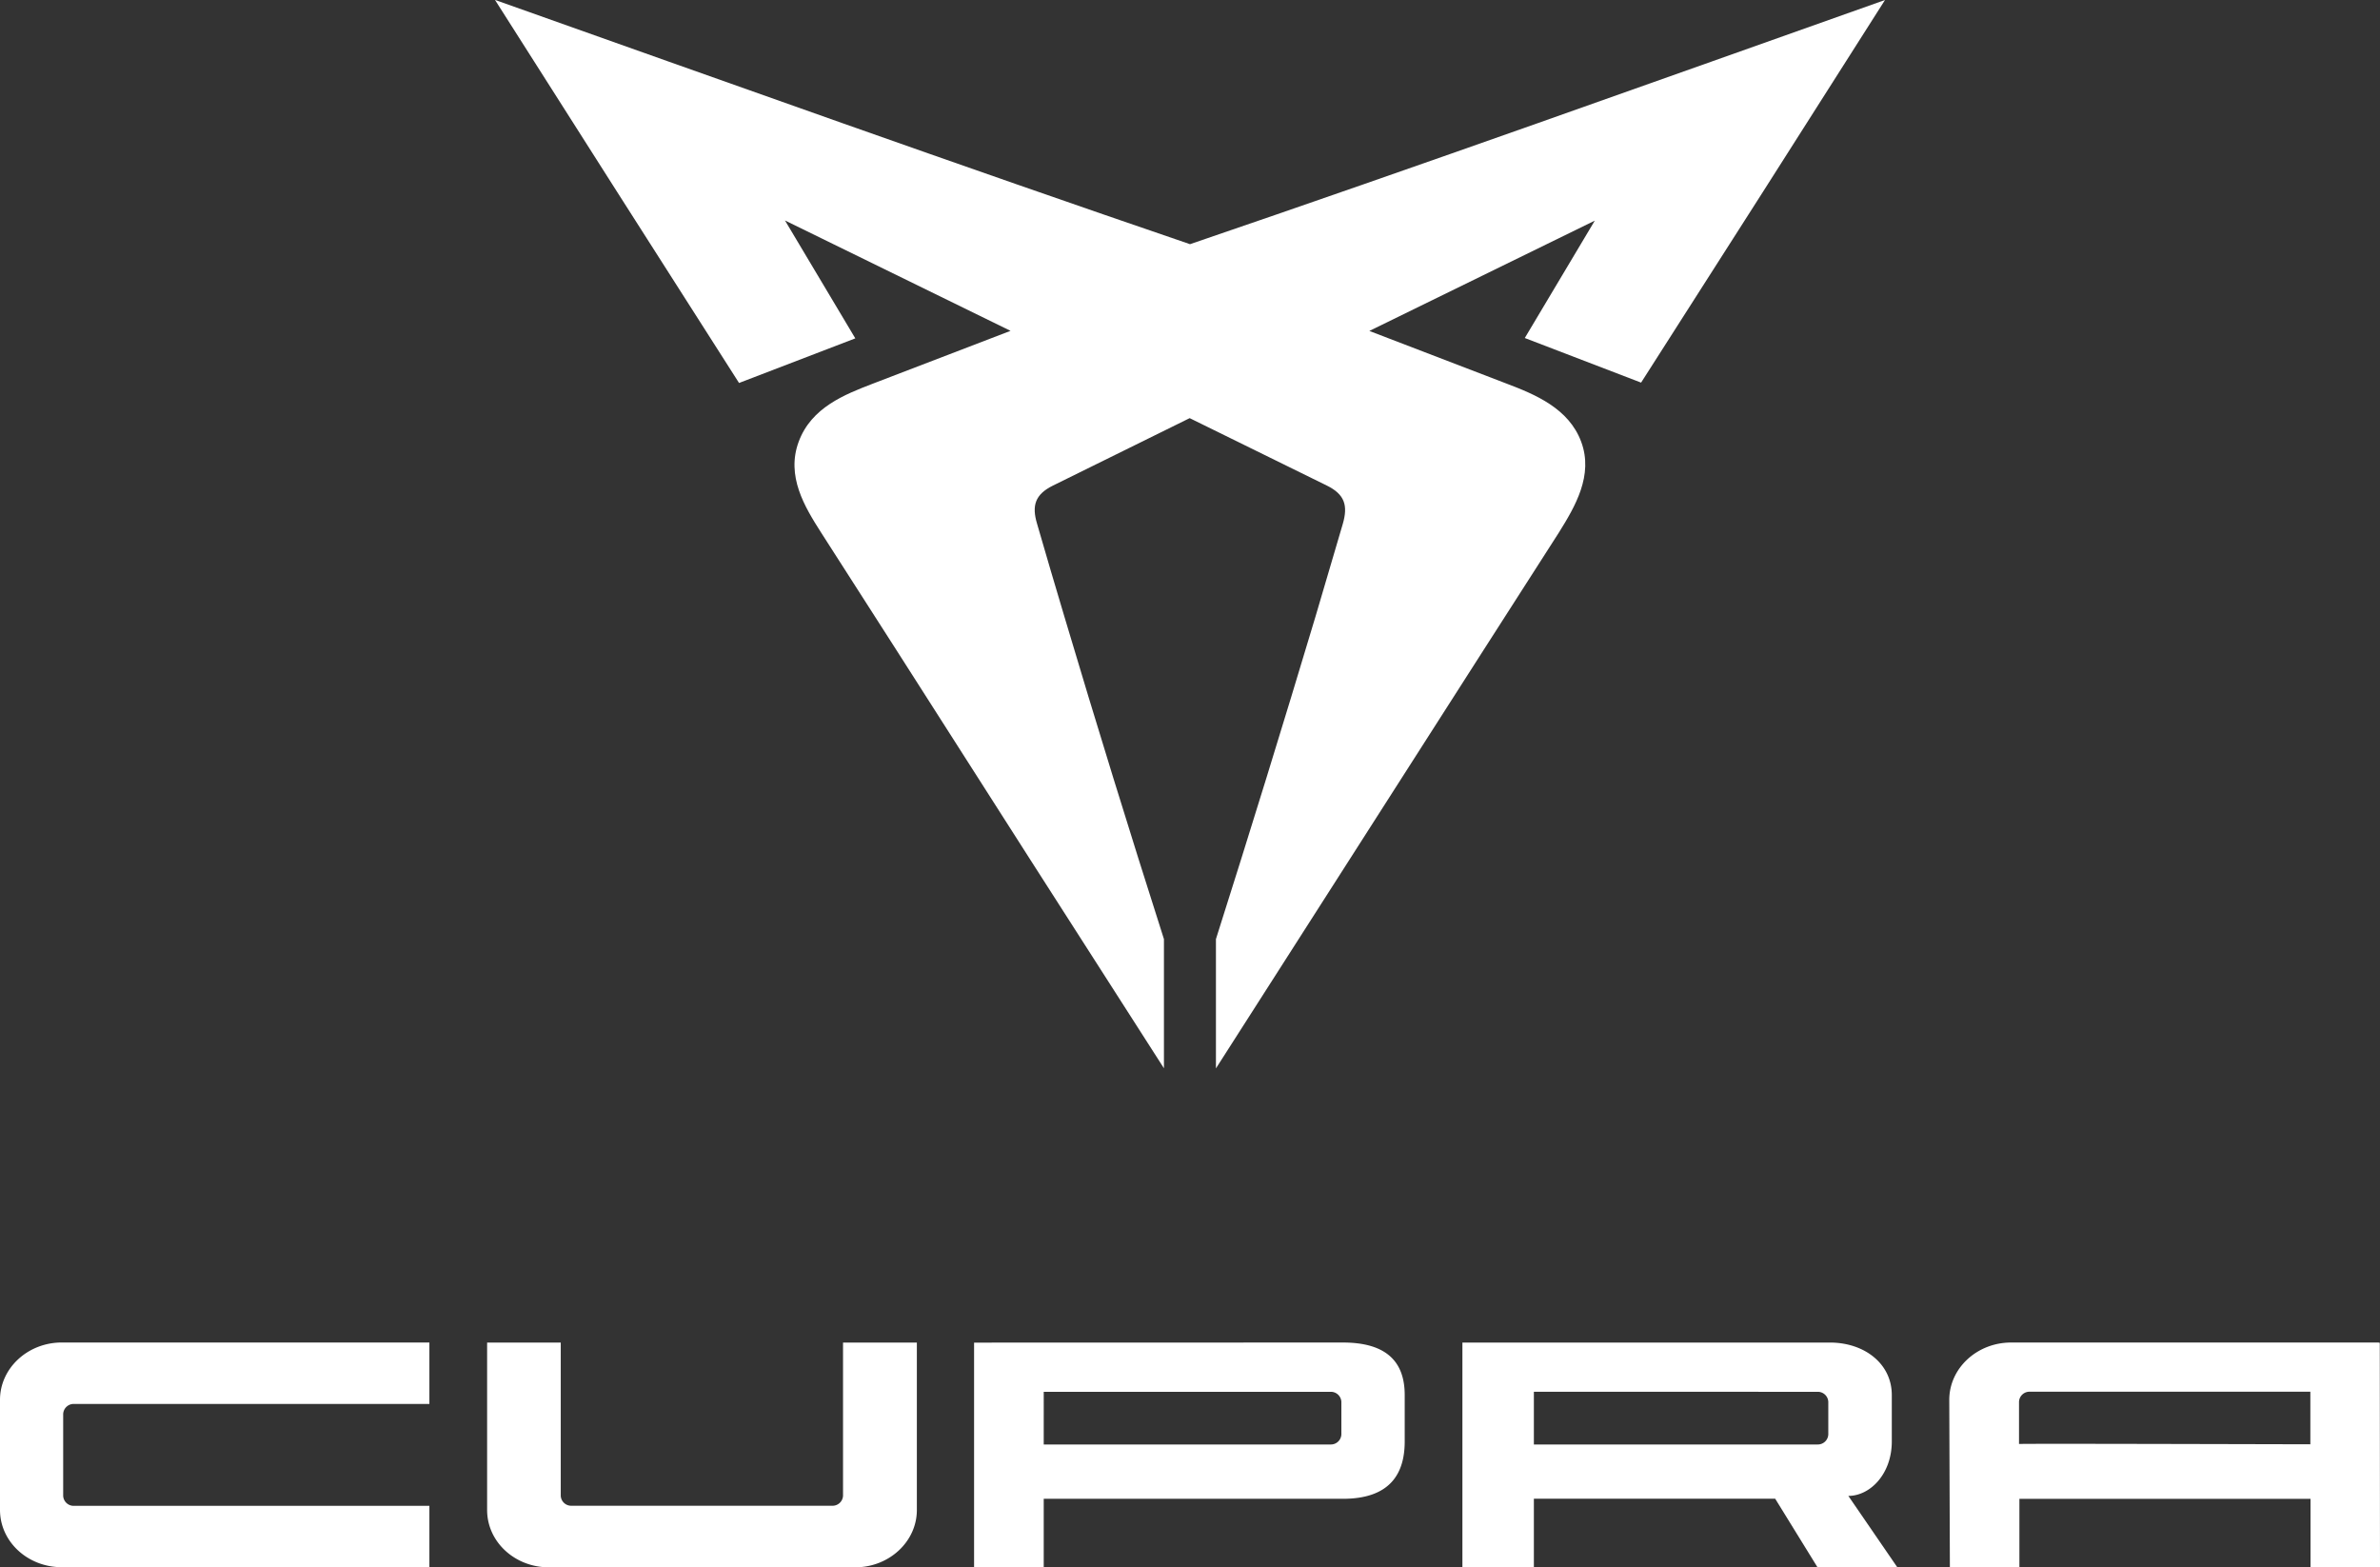
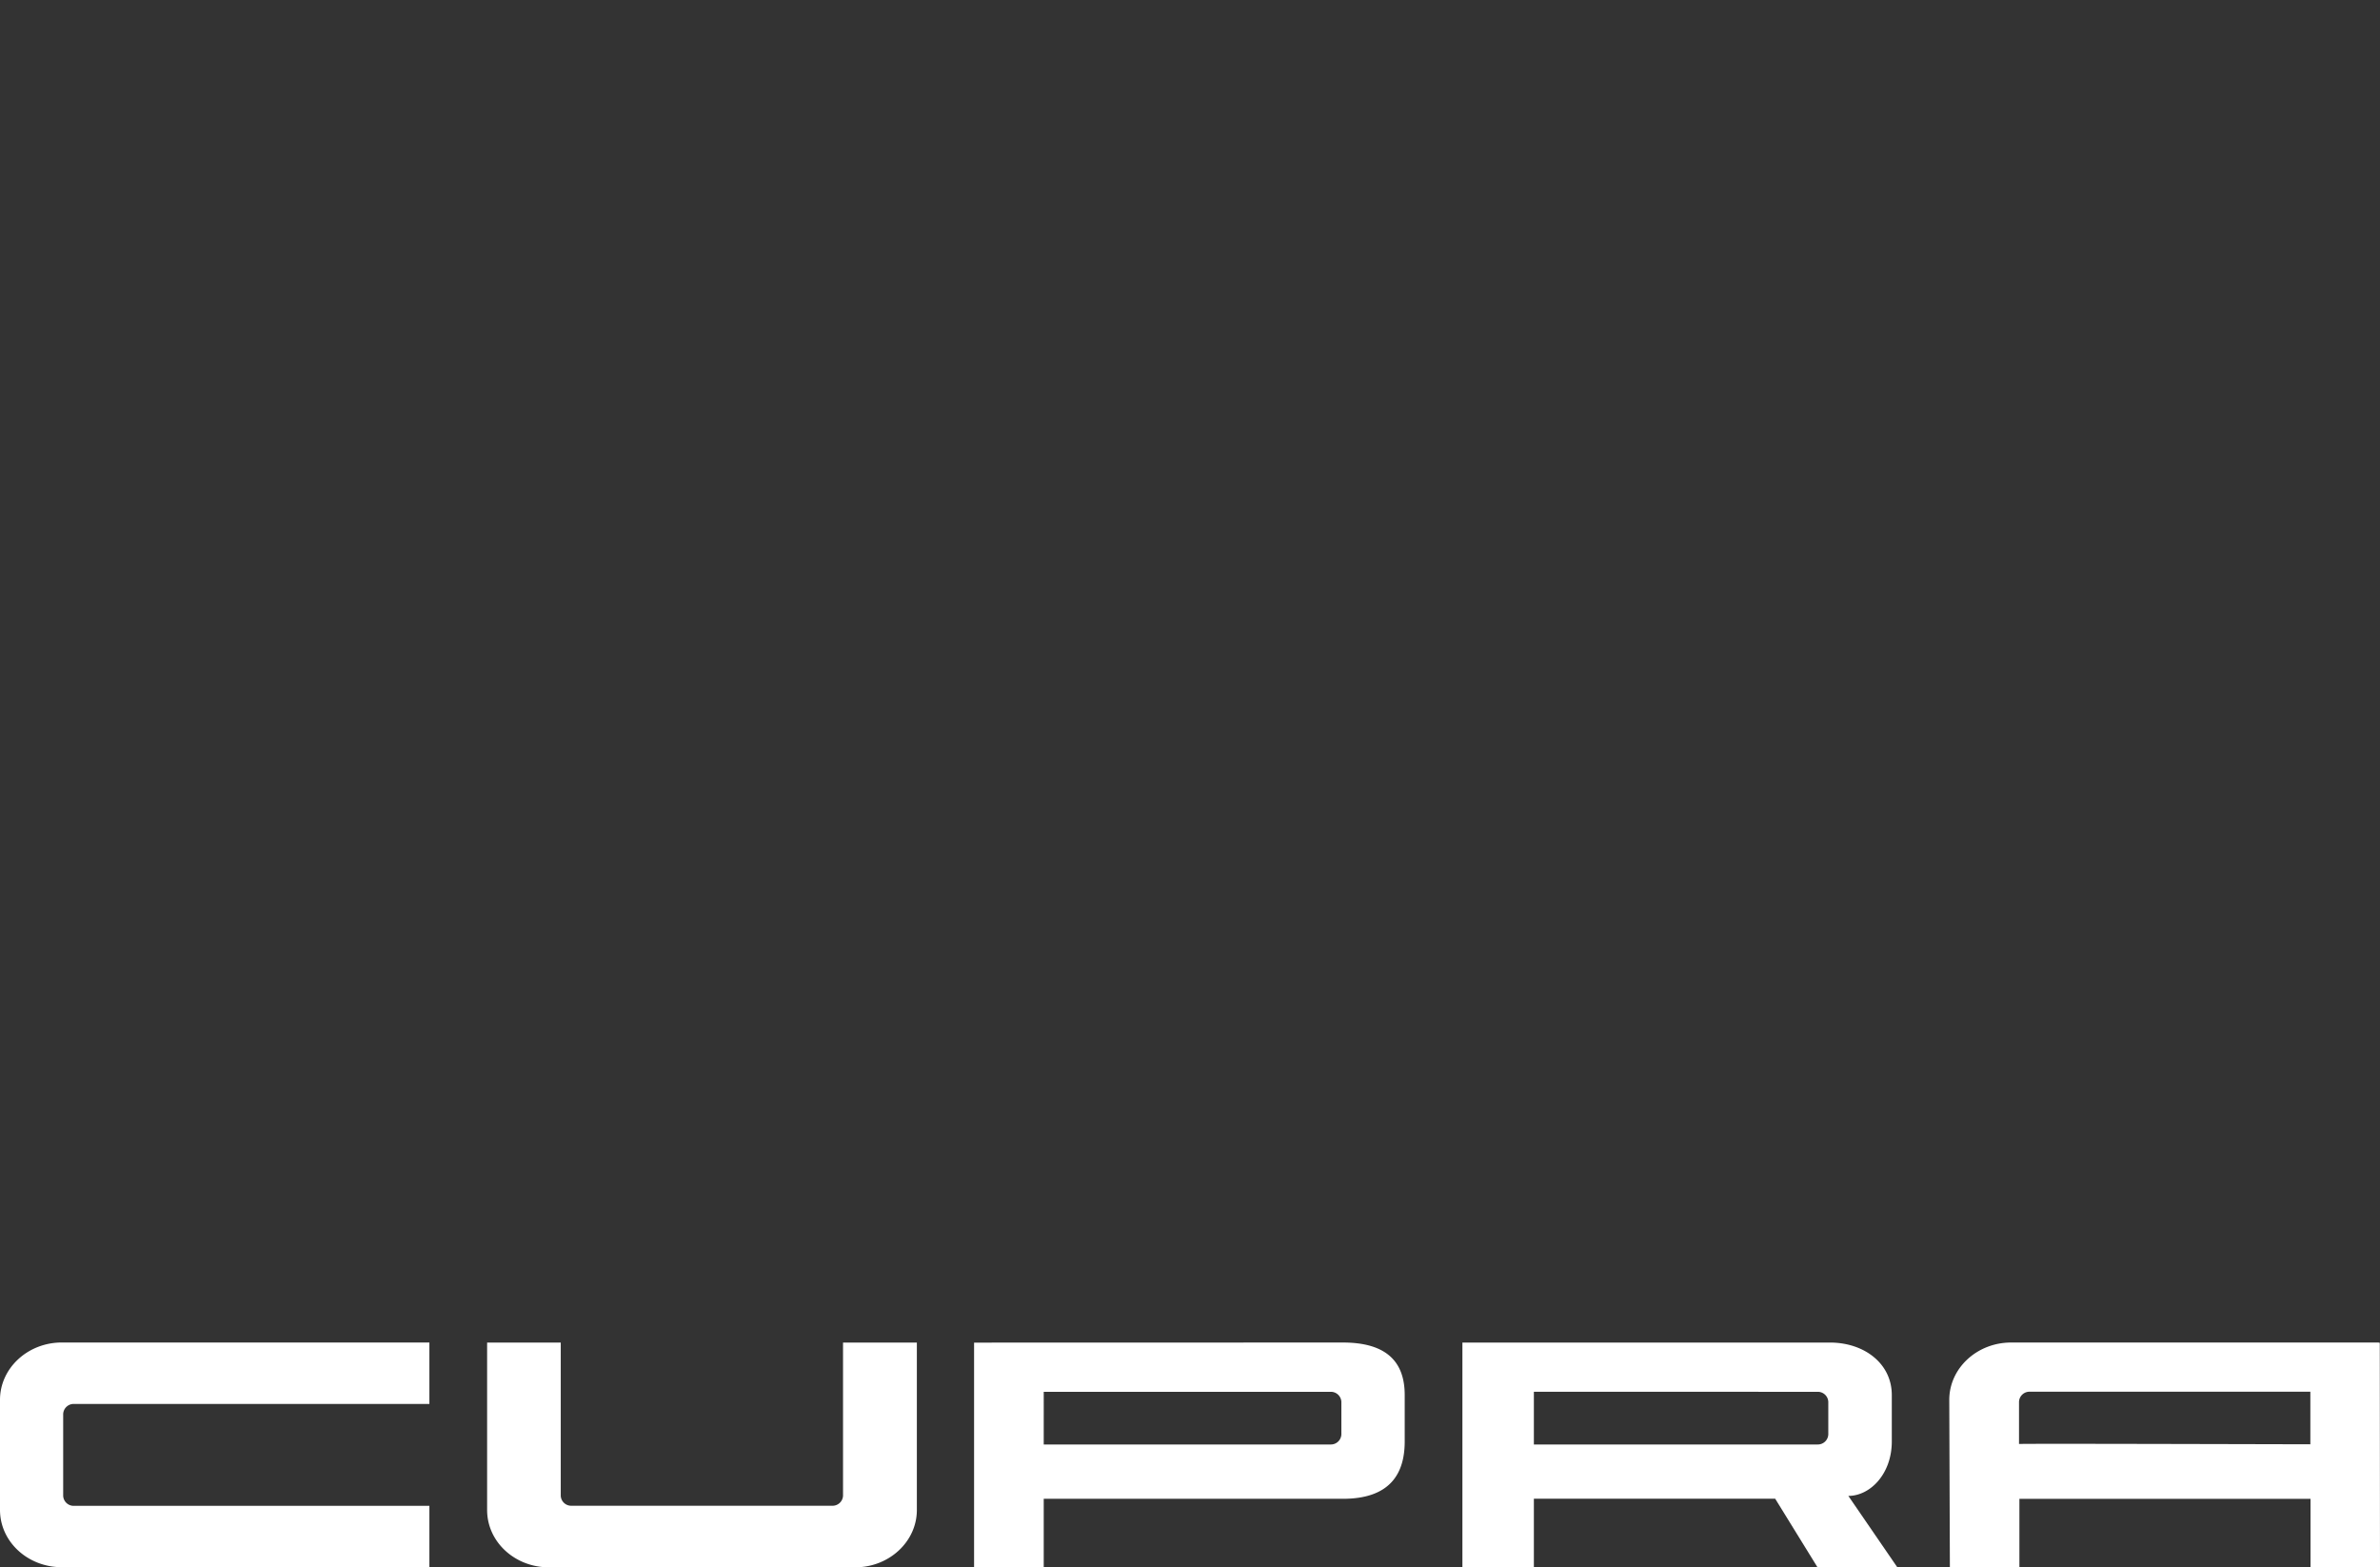
<svg xmlns="http://www.w3.org/2000/svg" id="Ebene_1" data-name="Ebene 1" viewBox="0 0 747 491.92">
  <rect x="0" y="0" width="747" height="491.92" fill="#333333" stroke="none" />
  <defs>
    <style>.cls-1,.cls-2{fill:#fff;}.cls-2{fill-rule:evenodd;}</style>
  </defs>
-   <path id="path8-4" class="cls-1" d="M527.58,223.49l-70.79,34.63h0l43.15,16.56c8.89,3.38,19.46,7.74,23.35,18.24s-1.89,20.28-7.06,28.56l-23.65,36.89Q450.64,424,408.64,489.58V449h0q16.1-50.68,31.29-101.37,4.29-14.46,8.52-28.92c1.69-5.81.61-9.29-5-12.06L400.4,285.49l-42.88,21.15c-5.61,2.77-6.76,6.25-5,12.07q4.19,14.49,8.51,28.92Q376.18,398.51,392.32,449h0v40.54Q350.26,424,308.39,358.34l-23.65-36.9c-5.21-8.14-11.05-17.77-7.06-28.55s14.46-14.83,23.34-18.25l43.15-16.55h0l-70.79-34.64h0l22.07,37-36.49,14q-38.35-60-76.6-120.23C255,180,327.65,206,400.5,230.89,473.45,206,546,180,618.64,154.25q-38.17,60.12-76.56,120.09l-36.5-14,22.07-37" transform="translate(-27 -154.25)" />
  <path id="path10-1-4" class="cls-2" d="M508.43,591.07v16.55h89a3.29,3.29,0,0,0,3.41-3.15V594.24a3.29,3.29,0,0,0-3.41-3.15ZM486,646.1V575.63H601.36c10.72,0,19.41,6.55,19.41,16.47v14.58c0,10.18-6.78,17.08-13.64,17.08l15.35,22.37H597.43l-13.26-21.49H508.43v21.49Z" transform="translate(-27 -154.25)" />
  <path id="path12-6-0" class="cls-1" d="M161.77,646.14H46.41c-10.71,0-19.41-8-19.41-18V593.61c0-9.92,8.7-18,19.41-18H161.77v19.29H50.29a3.3,3.3,0,0,0-3.46,3.14.28.28,0,0,0,0,.09v25.6a3.3,3.3,0,0,0,3.42,3.15H161.77Zm153-70.51v52.55c0,9.92-8.69,18-19.41,18H199.3c-10.72,0-19.41-8-19.41-18V575.64H203V623.7a3.28,3.28,0,0,0,3.41,3.15h81.77a3.3,3.3,0,0,0,3.42-3.15V575.64Zm437.37,31.93v-16.5H664.12a3.29,3.29,0,0,0-3.42,3.15v13.26C660.7,607.33,720.75,607.49,752.19,607.56ZM774,646.14H752.19V624.69H660.82v21.48H639l-.19-52.55c0-9.92,8.7-18,19.41-18H773.59c.2.14.32.07.34,0ZM354.59,607.62h90a3.3,3.3,0,0,0,3.42-3.15V594.24a3.3,3.3,0,0,0-3.42-3.15h-90Zm93.89-32c14.25,0,19.41,6.56,19.41,16.48v14.57c0,9.92-4.42,18-19.41,18H354.59v21.48H332.73v-70.5Z" transform="translate(-27 -154.25)" />
</svg>